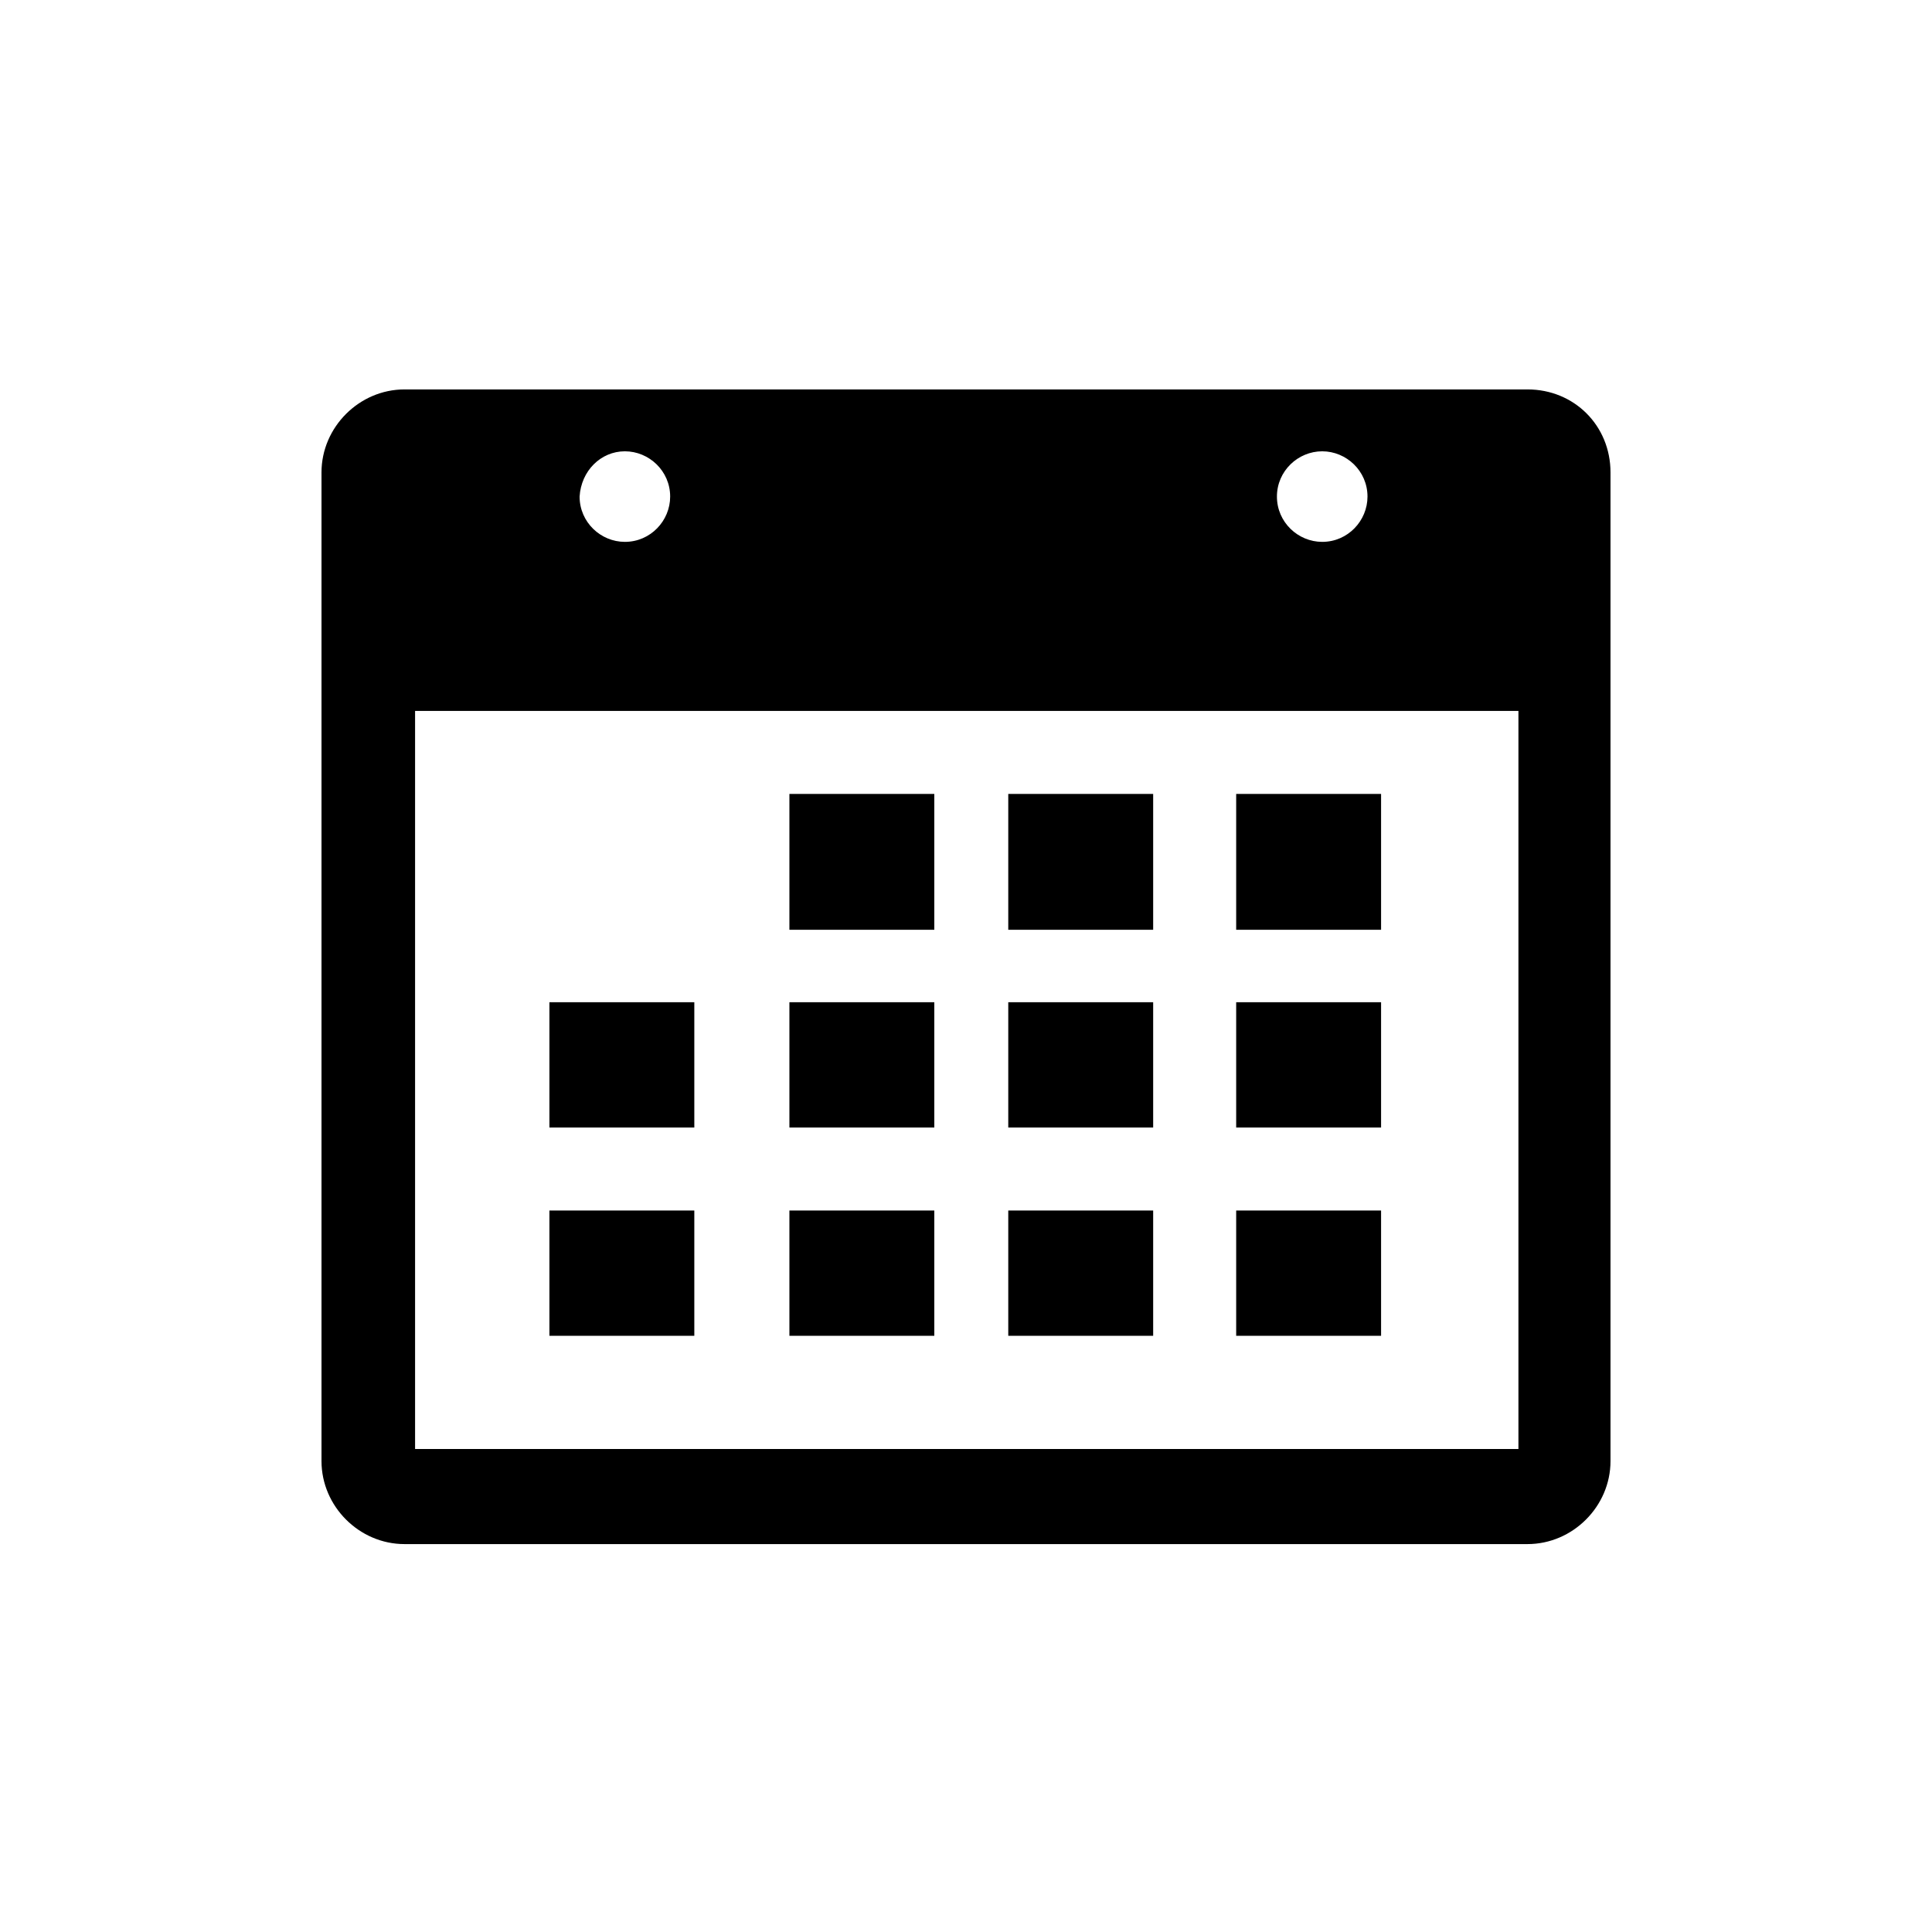
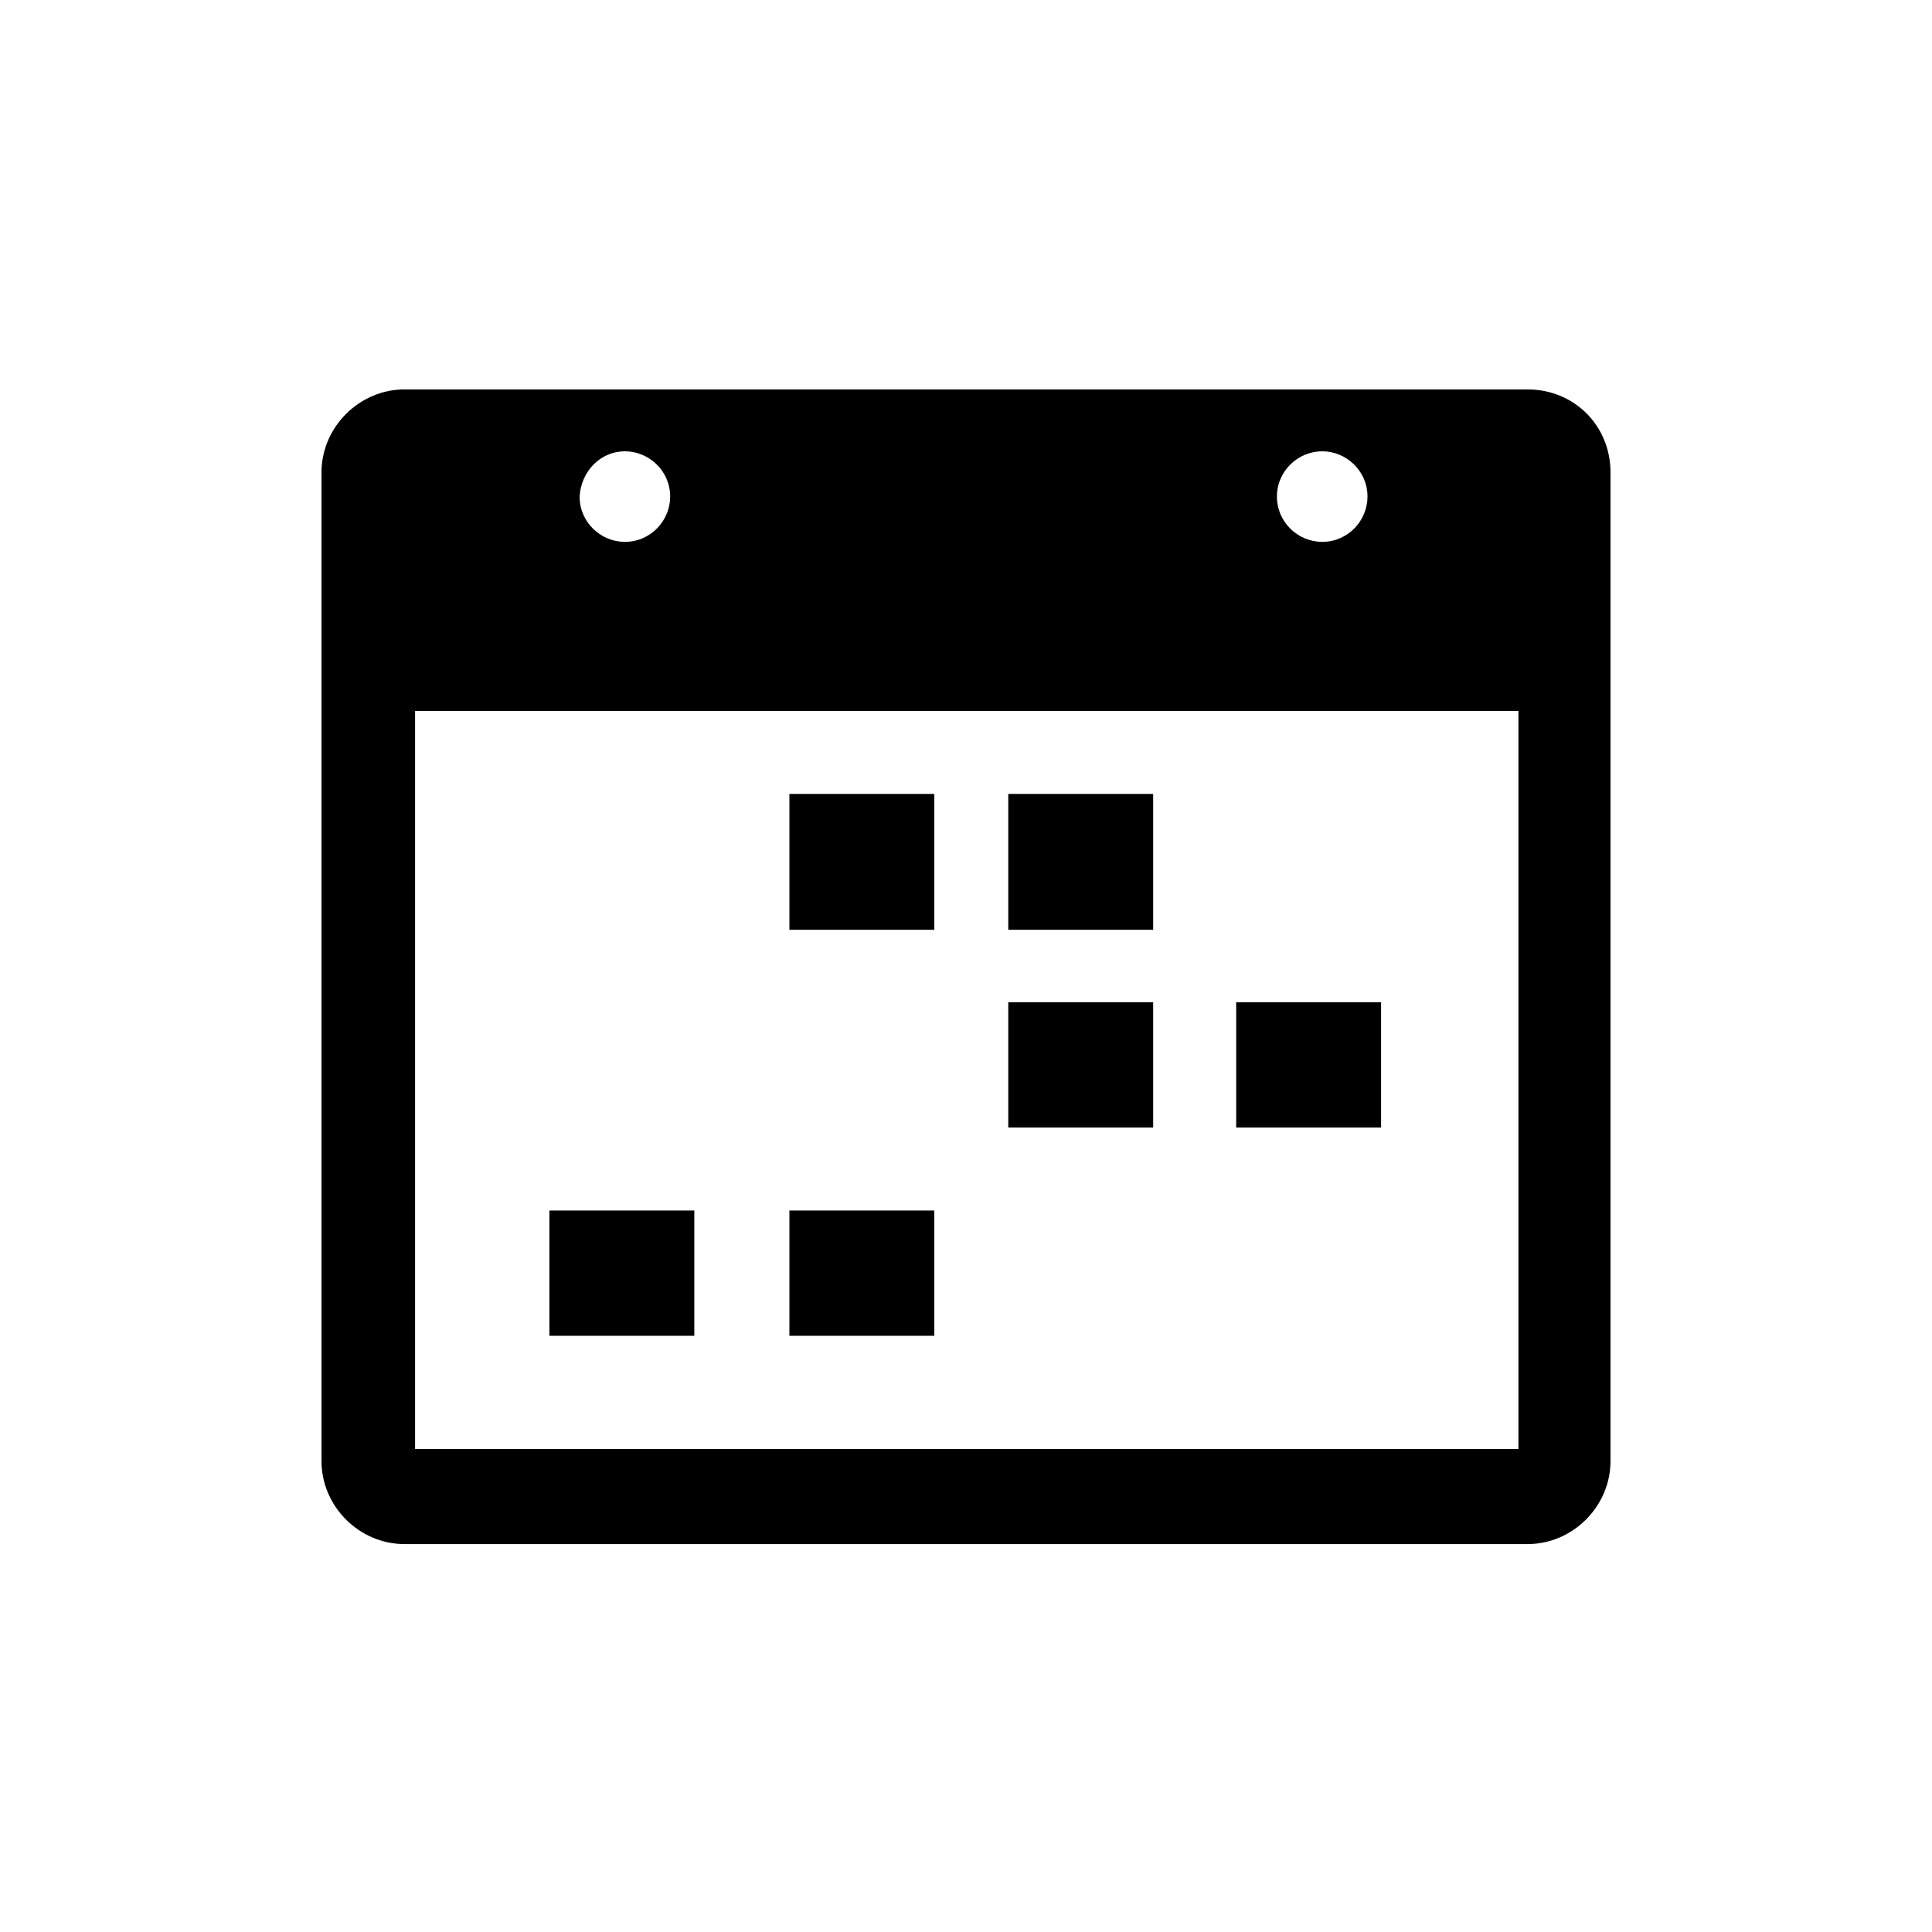
<svg xmlns="http://www.w3.org/2000/svg" version="1.1" width="32" height="32" viewBox="0 0 32 32">
  <path d="M13.075 13.15h2.4v2.25h-2.4v-2.25z" />
  <path d="M16.7 13.15h2.4v2.25h-2.4v-2.25z" />
-   <path d="M20.475 13.15h2.4v2.25h-2.4v-2.25z" />
-   <path d="M13.075 16.6h2.4v2.075h-2.4v-2.075z" />
  <path d="M16.7 16.6h2.4v2.075h-2.4v-2.075z" />
  <path d="M20.475 16.6h2.4v2.075h-2.4v-2.075z" />
  <path d="M13.075 20.050h2.4v2.075h-2.4v-2.075z" />
-   <path d="M9.1 16.6h2.4v2.075h-2.4v-2.075z" />
  <path d="M9.1 20.050h2.4v2.075h-2.4v-2.075z" />
-   <path d="M16.7 20.050h2.4v2.075h-2.4v-2.075z" />
-   <path d="M20.475 20.050h2.4v2.075h-2.4v-2.075z" />
  <path d="M25.3 6.45h-18.6c-0.75 0-1.375 0.625-1.375 1.375v16.375c0 0.75 0.625 1.375 1.375 1.375h18.6c0.75 0 1.375-0.625 1.375-1.375v-16.375c0-0.775-0.6-1.375-1.375-1.375zM21.9 7.475c0.4 0 0.75 0.325 0.75 0.75 0 0.4-0.325 0.75-0.75 0.75-0.4 0-0.75-0.325-0.75-0.75s0.35-0.75 0.75-0.75zM10.35 7.475c0.4 0 0.75 0.325 0.75 0.75 0 0.4-0.325 0.75-0.75 0.75-0.4 0-0.75-0.325-0.75-0.75 0.025-0.425 0.35-0.75 0.75-0.75zM25.125 24h-18.25v-12.225h18.275v12.225z" />
</svg>